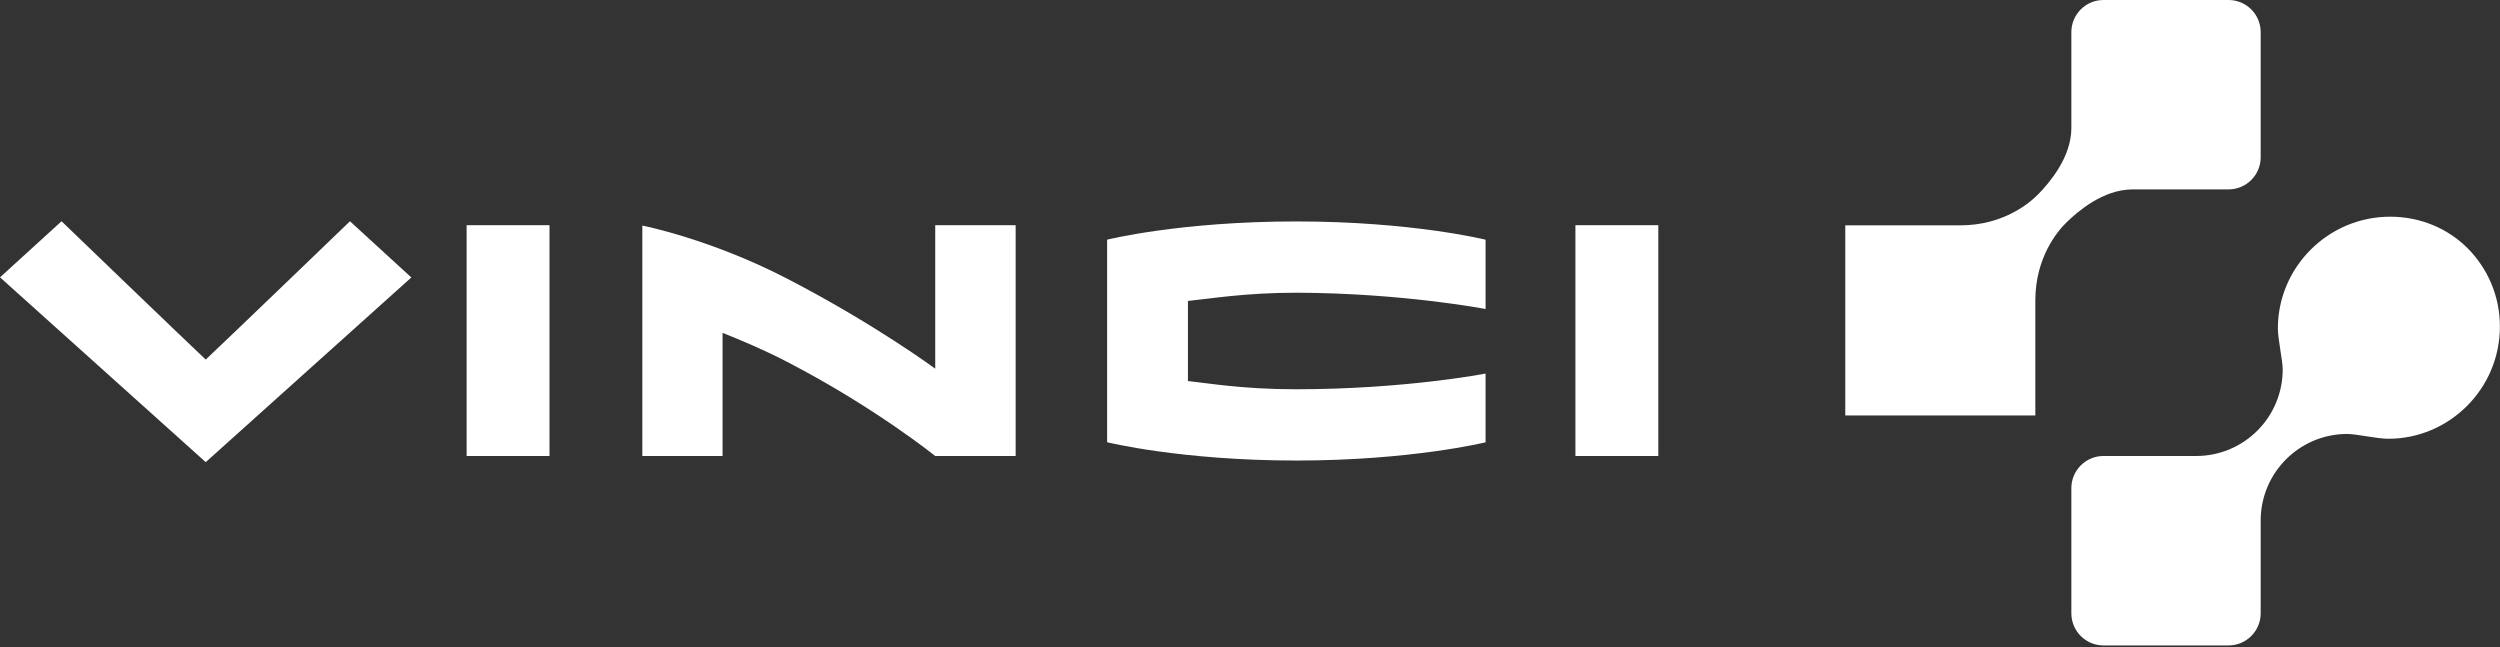
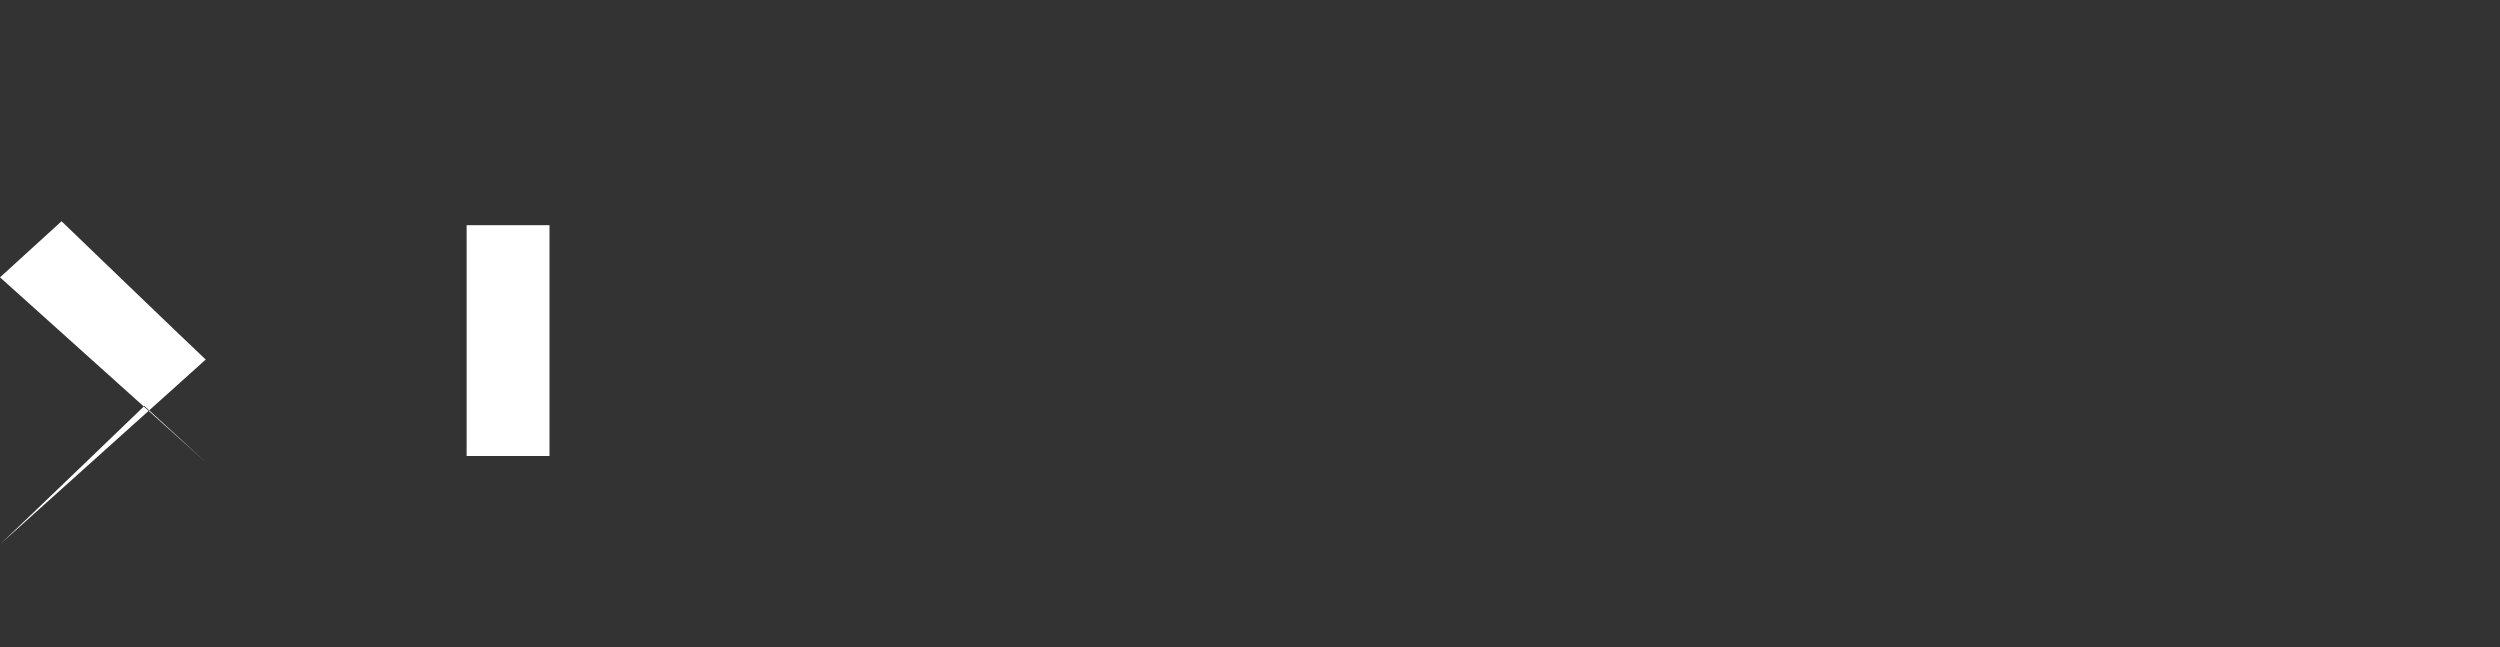
<svg xmlns="http://www.w3.org/2000/svg" width="100%" height="100%" viewBox="0 0 680 176" version="1.1" xml:space="preserve" style="fill-rule:evenodd;clip-rule:evenodd;stroke-linejoin:round;stroke-miterlimit:2;">
  <rect x="0" y="0" width="680" height="176" fill="#333333" stroke="none" />
  <g id="vinci">
-     <path d="M301.137,65.196l0,55.091c0,0 20.057,4.979 51.47,4.979c31.2,0 51.47,-4.956 51.47,-4.956l-0,-18.703c-0,0 -21.788,4.273 -51.68,4.273c-14.501,-0 -24.118,-1.703 -29.28,-2.238c-0.023,-4.484 0.012,-17.232 0,-21.782c5.784,-0.573 15.507,-2.244 29.493,-2.244c29.099,0.104 51.47,4.438 51.47,4.438l-0,-18.853c-0,-0 -19.969,-4.968 -51.47,-4.968c-31.738,-0.004 -51.473,4.963 -51.473,4.963" style="fill:#fff;" />
-     <rect x="428.517" y="61.253" width="22.544" height="62.775" style="fill:#fff;" />
    <rect x="126.923" y="61.253" width="22.541" height="62.775" style="fill:#fff;" />
-     <path d="M254.376,100.281c0,-0 -16.285,-12.057 -40.241,-24.469c-20.97,-10.859 -39.418,-14.454 -39.418,-14.454l-0,62.671l21.818,-0l-0,-33.494c5.239,2.128 10.878,4.422 17.569,7.896c23.957,12.416 40.256,25.598 40.256,25.598l21.896,-0l-0,-62.776l-21.875,0l-0,39.028l-0.005,-0Z" style="fill:#fff;" />
-     <path d="M55.954,97.801c-5.034,-4.706 -39.217,-37.618 -39.217,-37.618l-16.737,15.251l55.954,50.27l55.926,-50.235l-16.691,-15.286c0,-0 -34.179,32.912 -39.235,37.618" style="fill:#fff;" />
-     <path d="M606.147,51.519c4.839,0 8.759,-3.91 8.759,-8.744l0,-34.02c0,-4.84 -3.92,-8.755 -8.759,-8.755l-34.001,0c-4.832,0 -8.736,3.915 -8.736,8.755l-0,26.073c-0,8.103 -6.179,15.063 -8.825,17.821c-2.677,2.781 -9.848,8.624 -21.308,8.644l-31.361,0l-0,51.709l51.694,-0l0,-31.366c0.038,-11.464 5.842,-18.629 8.628,-21.295c2.774,-2.661 9.723,-8.822 17.813,-8.822l26.096,0Z" style="fill:#fff;" />
-     <path d="M671.305,67.63c-5.365,-5.409 -12.852,-8.689 -21.156,-8.689c-17.004,-0 -30.564,13.839 -30.564,30.363c-0,3.03 1.311,8.733 1.311,11.174c0,13.019 -10.54,23.55 -23.539,23.55l-25.21,0c-4.833,0 -8.738,3.924 -8.738,8.761l0,34.016c0,4.836 3.905,8.754 8.738,8.754l33.999,0c4.841,0 8.761,-3.918 8.761,-8.754l-0,-25.227c-0,-12.999 10.546,-23.547 23.55,-23.547c2.43,0 8.144,1.312 11.177,1.312c16.518,0 30.341,-13.549 30.341,-30.546c-0.003,-8.318 -3.346,-15.731 -8.67,-21.167" style="fill:#fff;" />
+     <path d="M55.954,97.801c-5.034,-4.706 -39.217,-37.618 -39.217,-37.618l-16.737,15.251l55.954,50.27l-16.691,-15.286c0,-0 -34.179,32.912 -39.235,37.618" style="fill:#fff;" />
  </g>
</svg>